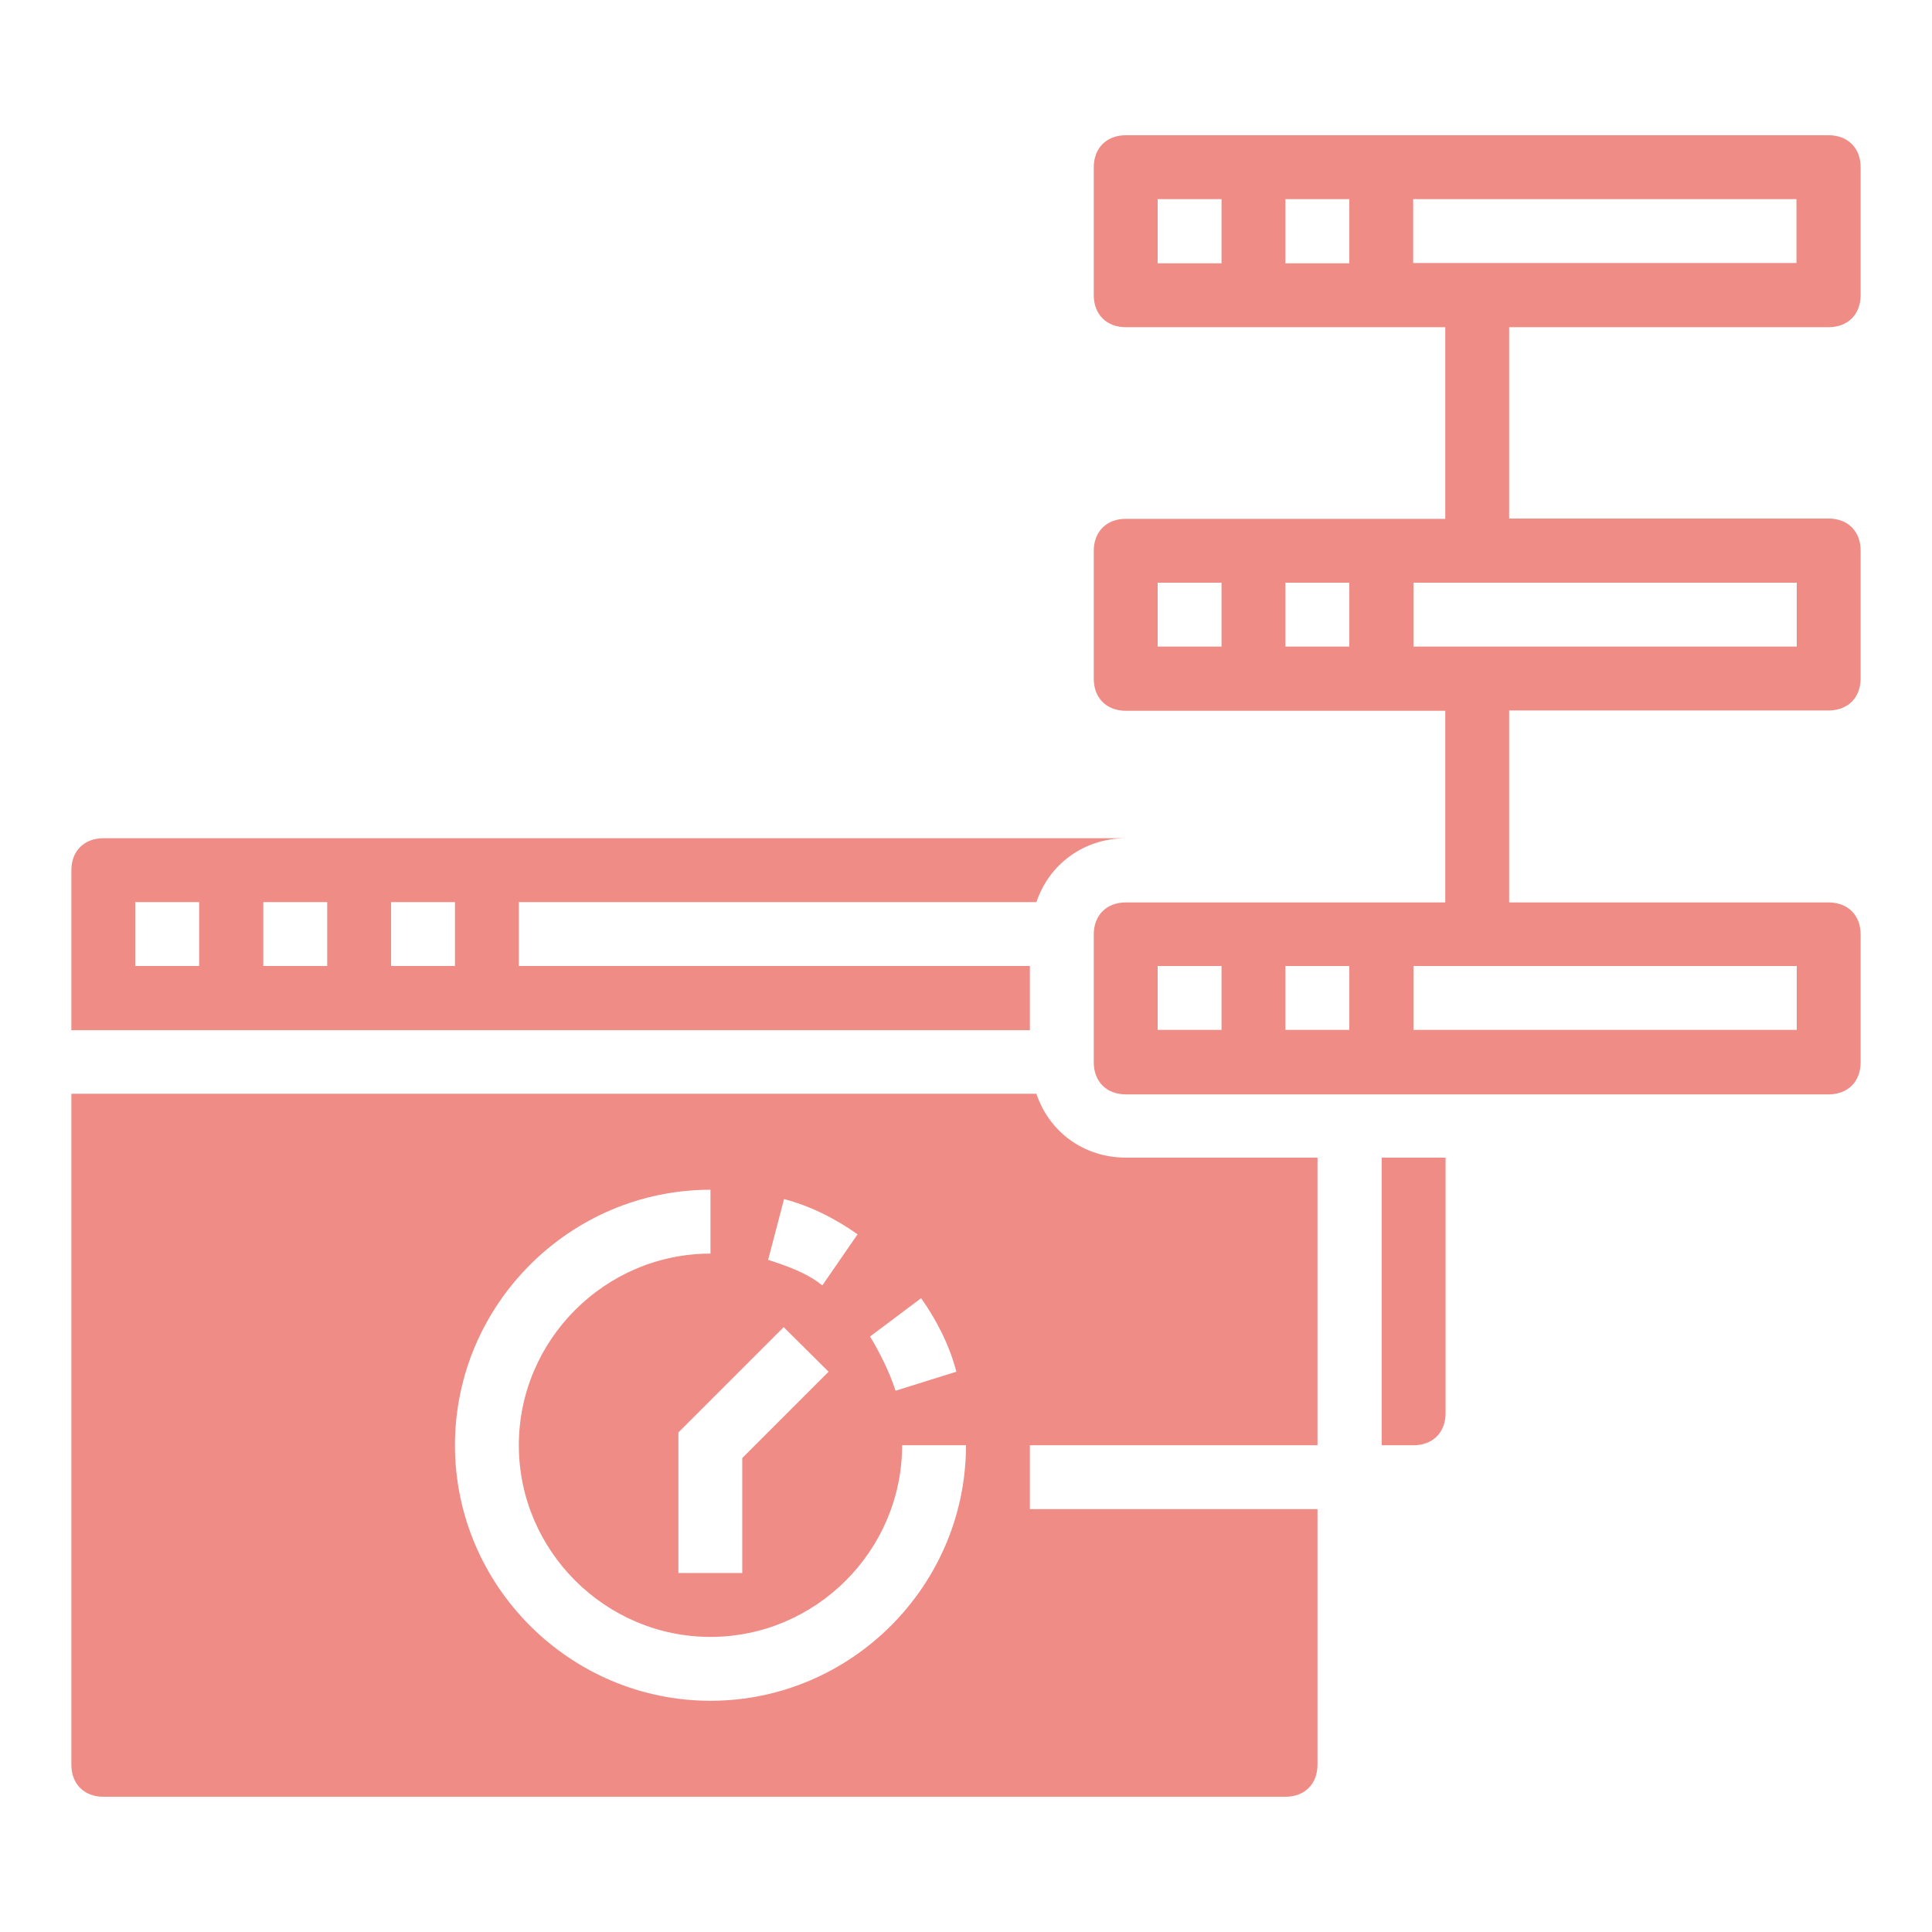
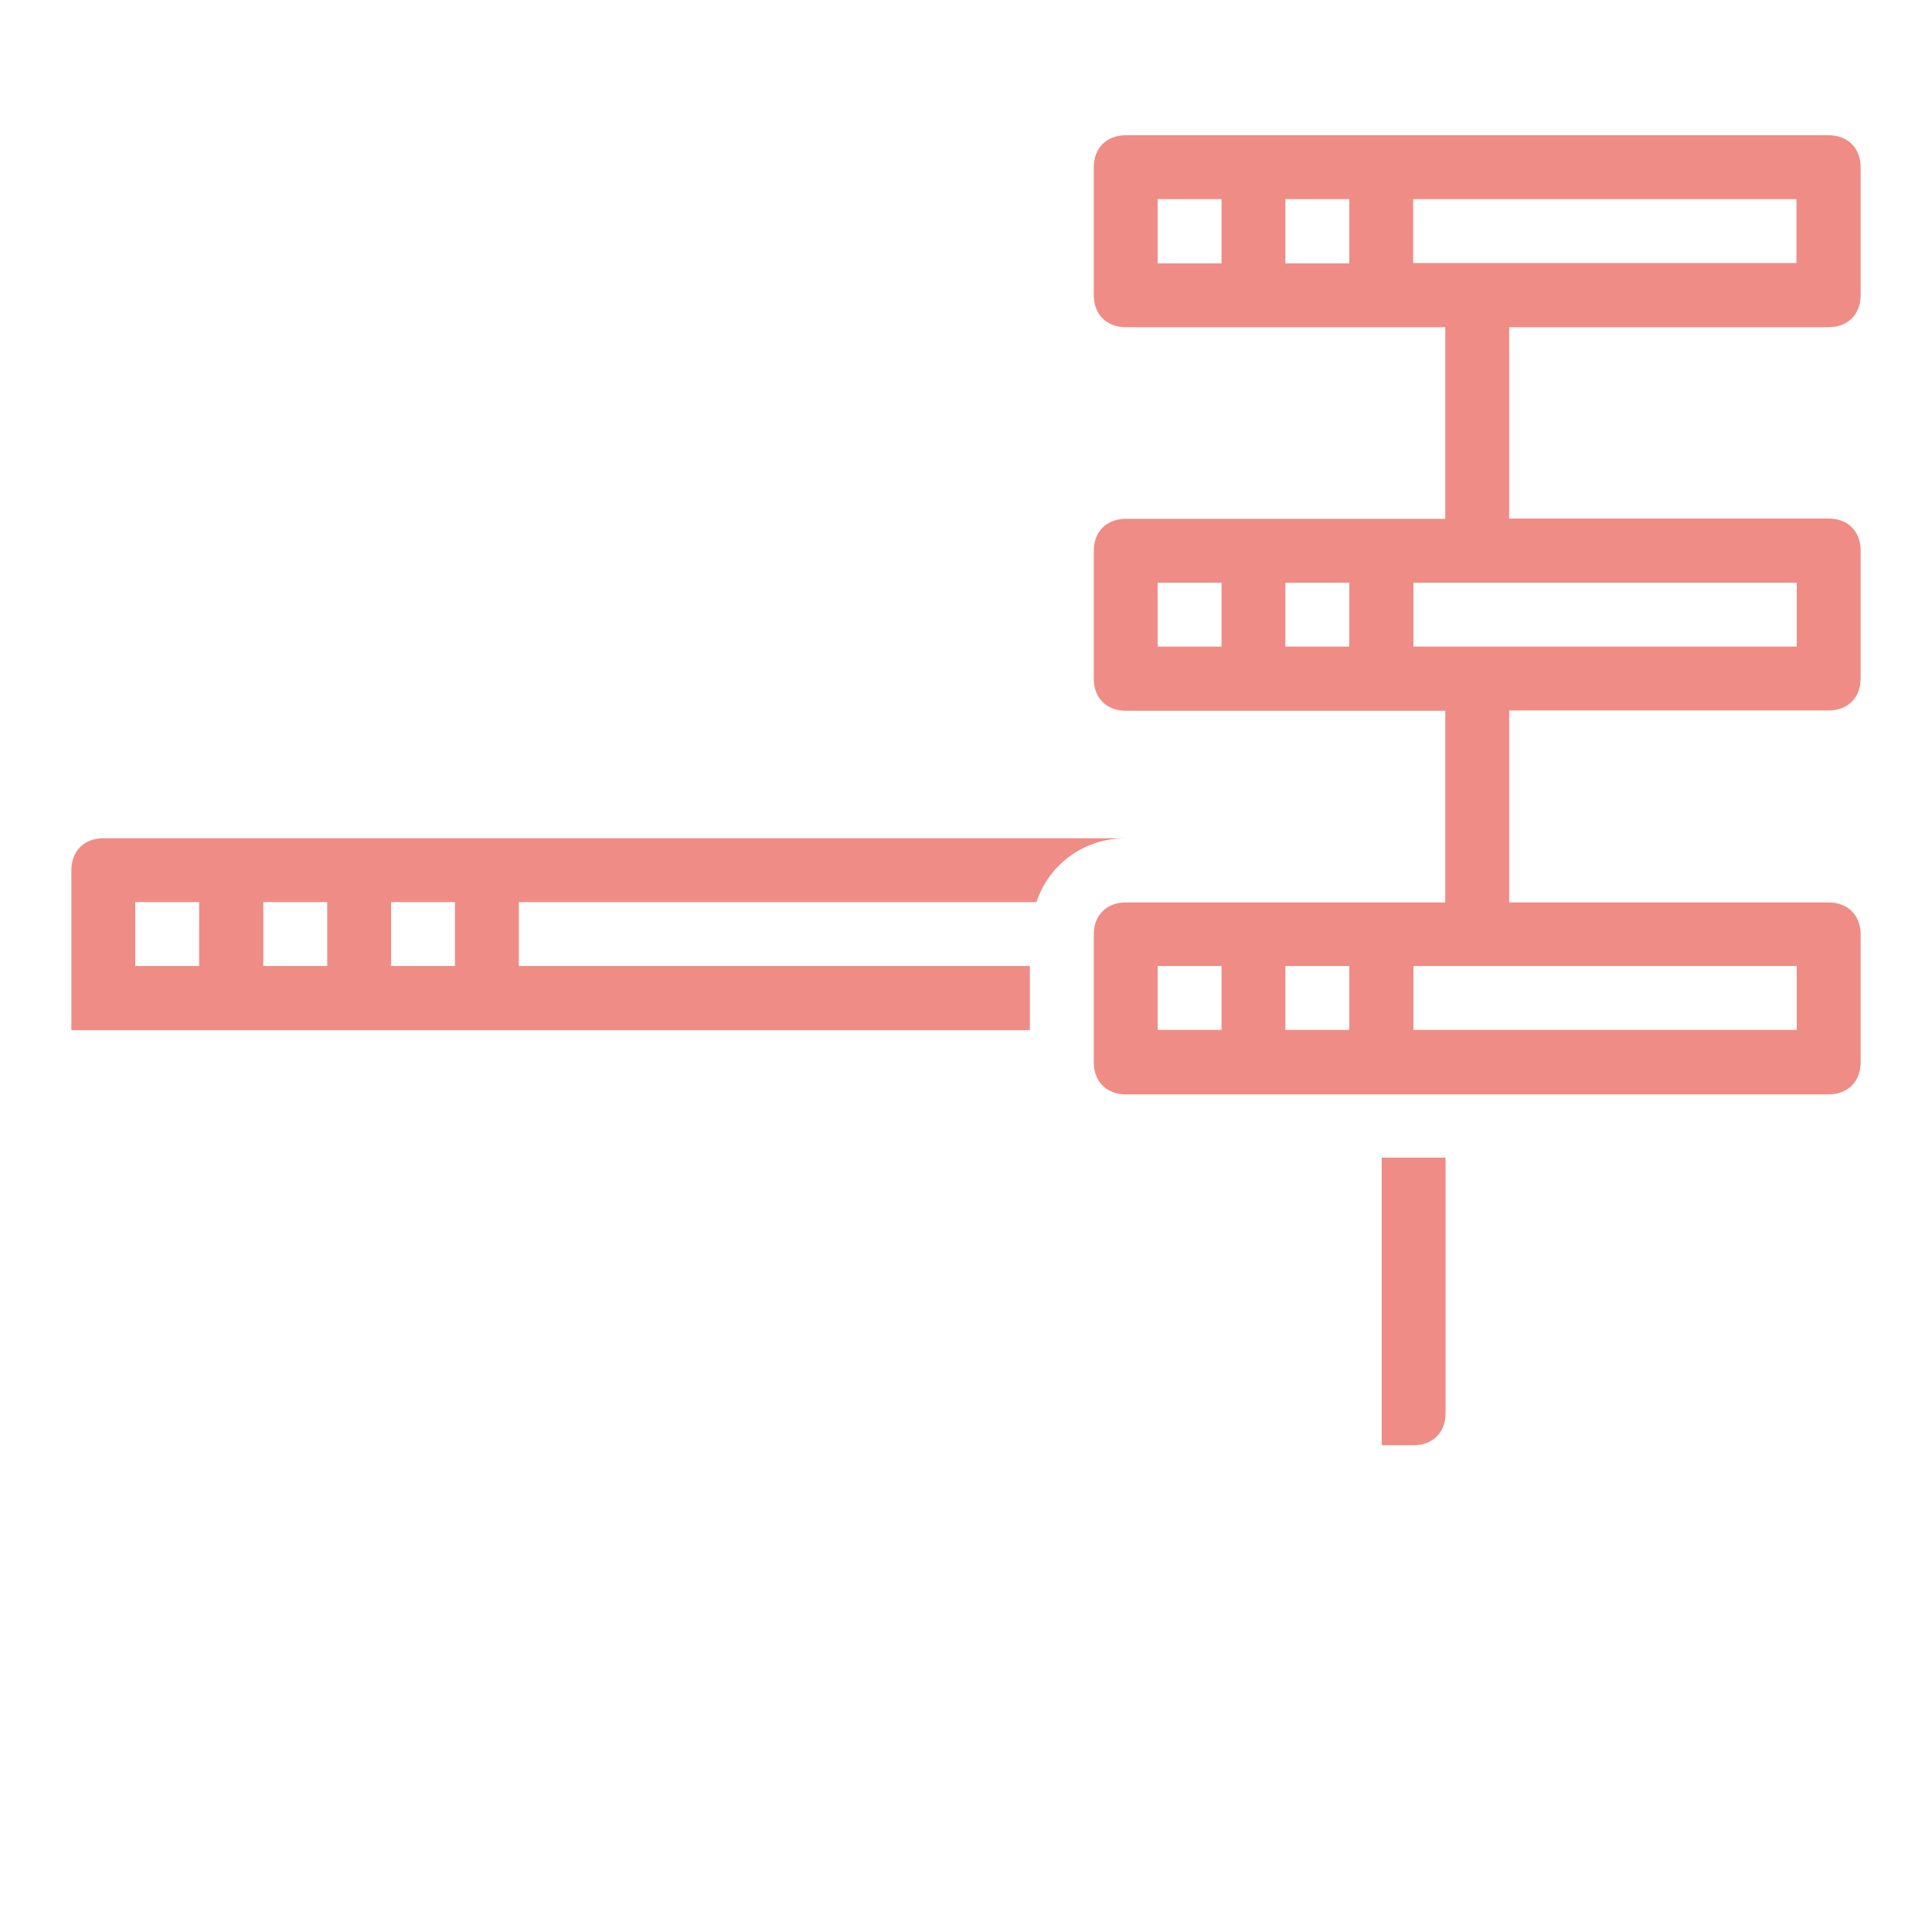
<svg xmlns="http://www.w3.org/2000/svg" version="1.1" id="Layer_1" x="0px" y="0px" viewBox="0 0 62 62" style="enable-background:new 0 0 62 62;" xml:space="preserve">
  <style type="text/css">
	.st0{fill:#EF8C86;}
</style>
  <g>
    <path class="st0" d="M33.05,31h-16.4v-2.05h16.61c0.41-1.23,1.54-2.05,2.87-2.05H3.32c-0.62,0-1.03,0.41-1.03,1.03v5.13h30.76V31z    M6.39,31H4.34v-2.05h2.05V31z M10.5,31H8.45v-2.05h2.05V31z M14.6,31h-2.05v-2.05h2.05V31z" />
    <path class="st0" d="M44.33,46.38h1.03c0.62,0,1.03-0.41,1.03-1.03v-8.2h-2.05V46.38z" />
-     <path class="st0" d="M33.26,35.1H2.29v21.53c0,0.62,0.41,1.03,1.03,1.03h37.93c0.62,0,1.03-0.41,1.03-1.03v-8.2h-9.23v-2.05h9.23   v-9.23h-6.15C34.79,37.15,33.67,36.33,33.26,35.1z M29.56,41.66c0.51,0.72,0.92,1.54,1.13,2.36l-1.95,0.61   c-0.2-0.61-0.51-1.23-0.82-1.74L29.56,41.66z M25.16,38.48c0.82,0.21,1.64,0.62,2.36,1.13l-1.13,1.64   c-0.51-0.41-1.13-0.62-1.74-0.82L25.16,38.48z M26.59,44.02l-2.77,2.77v3.69h-2.05v-4.51l3.38-3.38L26.59,44.02z M22.8,54.58   c-4.51,0-8.2-3.69-8.2-8.2s3.69-8.2,8.2-8.2v2.05c-3.38,0-6.15,2.77-6.15,6.15s2.77,6.15,6.15,6.15s6.15-2.77,6.15-6.15H31   C31,50.89,27.31,54.58,22.8,54.58z" />
    <path class="st0" d="M58.68,10.5c0.62,0,1.03-0.41,1.03-1.03v-4.1c0-0.62-0.41-1.03-1.03-1.03H36.13c-0.62,0-1.03,0.41-1.03,1.03   v4.1c0,0.62,0.41,1.03,1.03,1.03h10.25v6.15H36.13c-0.62,0-1.03,0.41-1.03,1.03v4.1c0,0.62,0.41,1.03,1.03,1.03h10.25v6.15H36.13   c-0.62,0-1.03,0.41-1.03,1.03v4.1c0,0.62,0.41,1.03,1.03,1.03h22.55c0.62,0,1.03-0.41,1.03-1.03v-4.1c0-0.62-0.41-1.03-1.03-1.03   H48.43V22.8h10.25c0.62,0,1.03-0.41,1.03-1.03v-4.1c0-0.62-0.41-1.03-1.03-1.03H48.43V10.5H58.68z M39.2,8.45h-2.05V6.39h2.05V8.45   z M43.3,8.45h-2.05V6.39h2.05V8.45z M39.2,20.75h-2.05V18.7h2.05V20.75z M43.3,20.75h-2.05V18.7h2.05V20.75z M39.2,33.05h-2.05V31   h2.05V33.05z M43.3,33.05h-2.05V31h2.05V33.05z M57.66,31v2.05h-12.3V31H57.66z M57.66,18.7v2.05h-12.3V18.7H57.66z M45.35,8.45   V6.39h12.3v2.05H45.35z" />
  </g>
</svg>